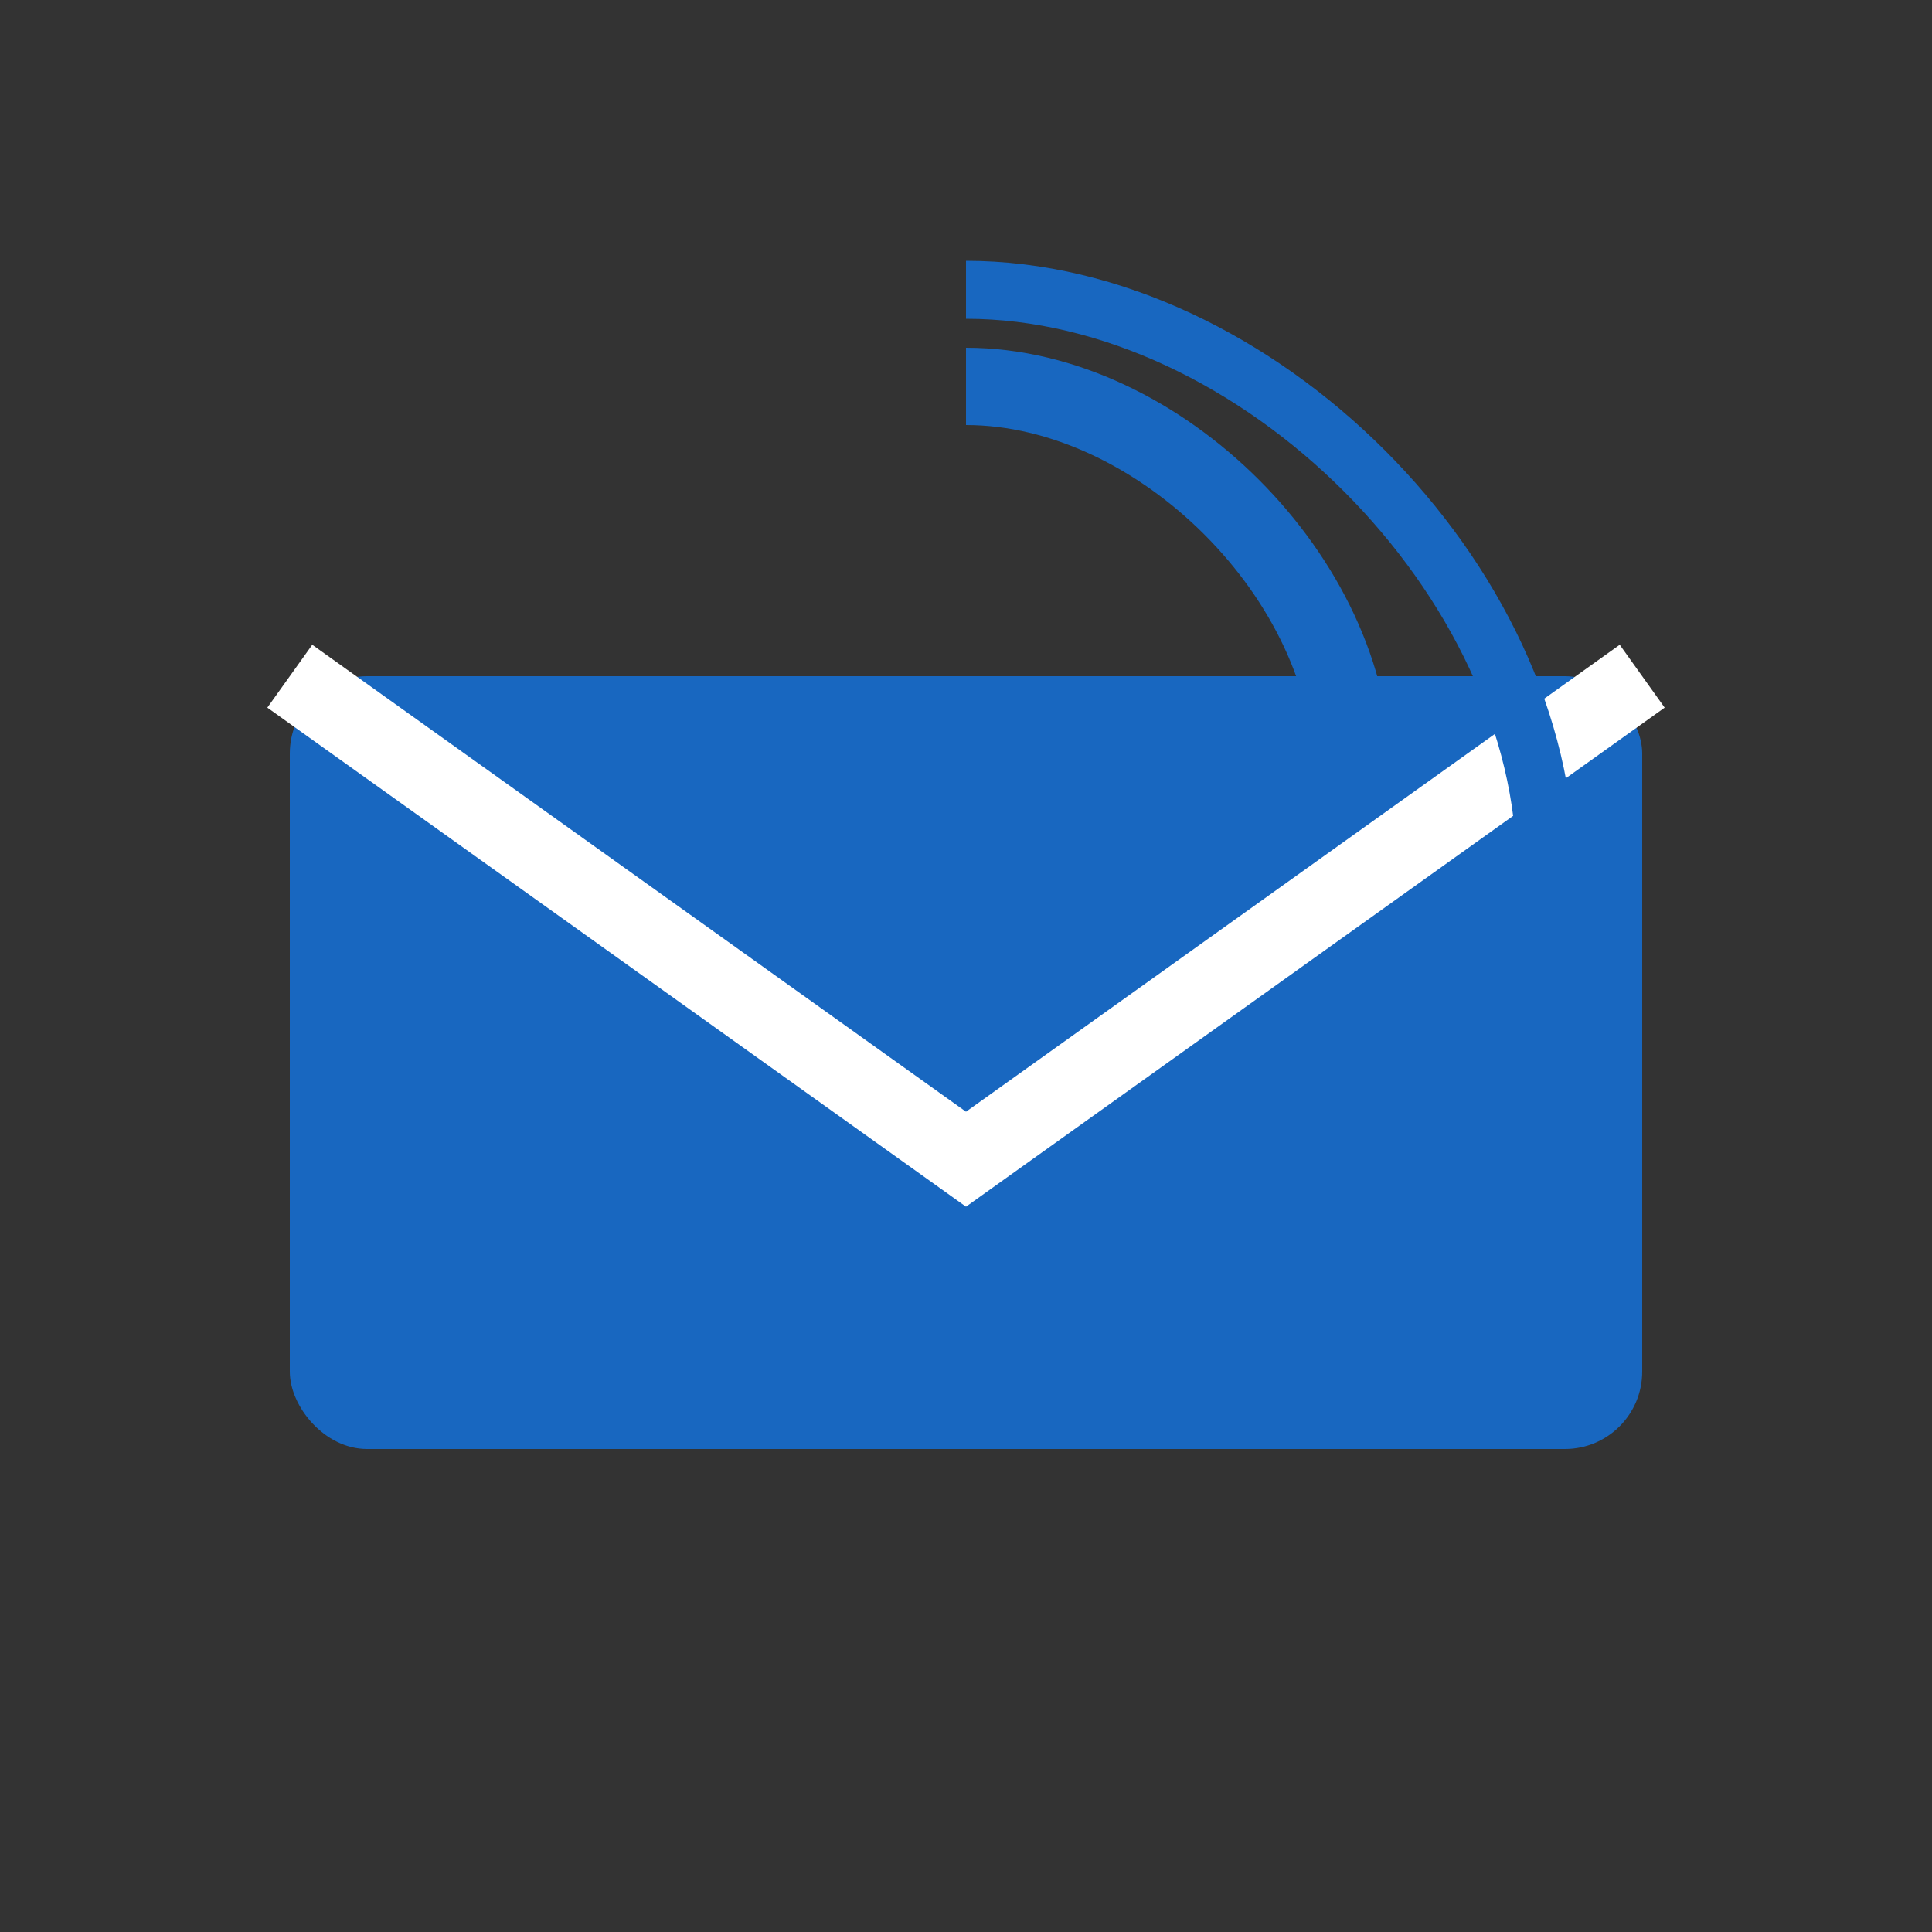
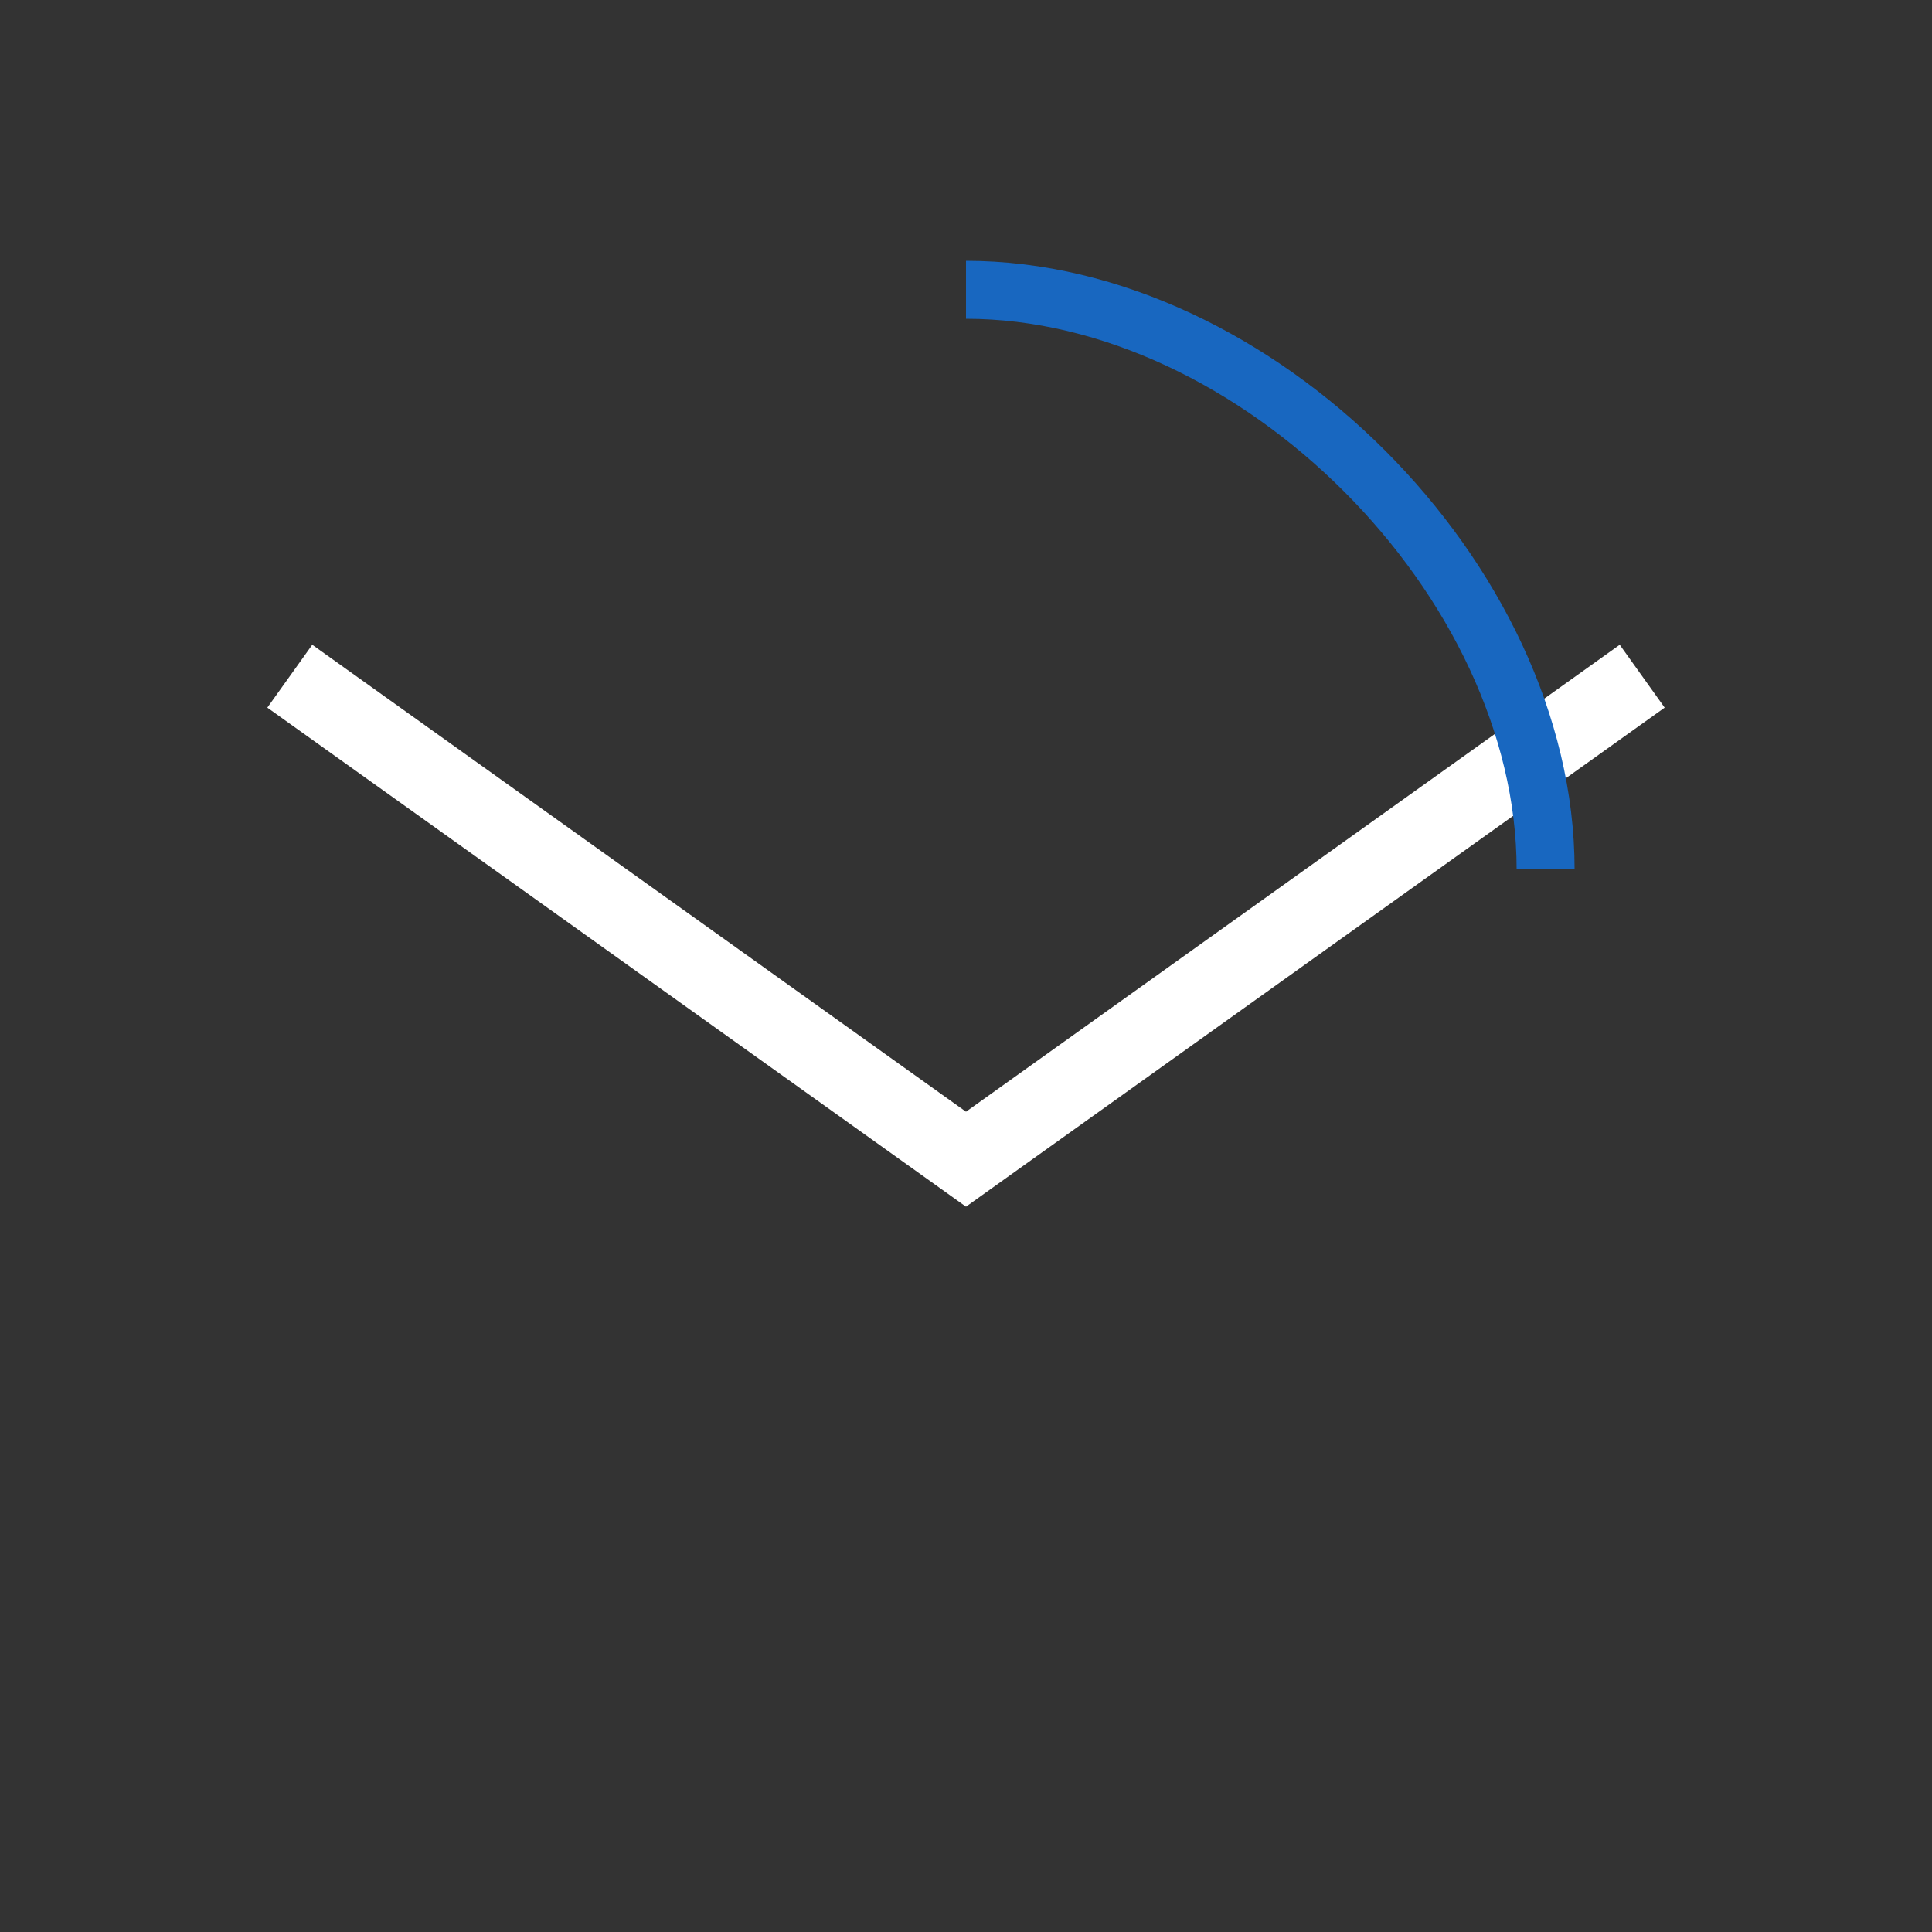
<svg xmlns="http://www.w3.org/2000/svg" viewBox="0 0 100 100">
  <rect x="0" y="0" width="100" height="100" fill="#333333" stroke="none" />
-   <rect x="15" y="35" width="70" height="40" rx="4" ry="4" fill="rgb(24, 103, 192)" />
  <polyline points="15,35 50,60 85,35" fill="none" stroke="#FFFFFF" stroke-width="4" />
-   <path d="M50 20 C60 20, 70 30, 70 40" fill="none" stroke="rgb(24, 103, 192)" stroke-width="4" />
  <path d="M50 15 C65 15, 80 30, 80 45" fill="none" stroke="rgb(24, 103, 192)" stroke-width="3" />
</svg>